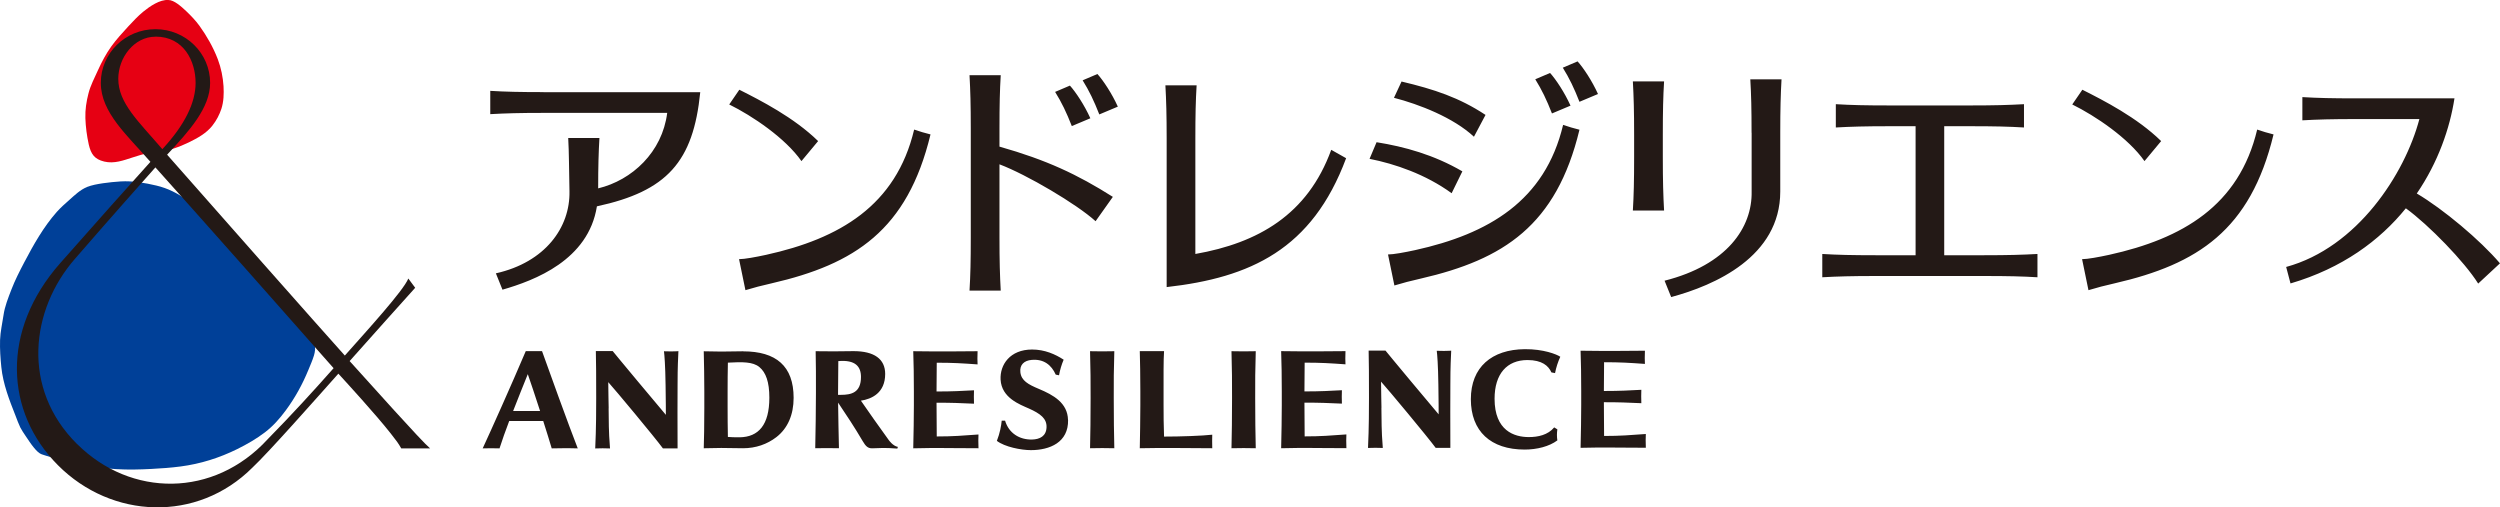
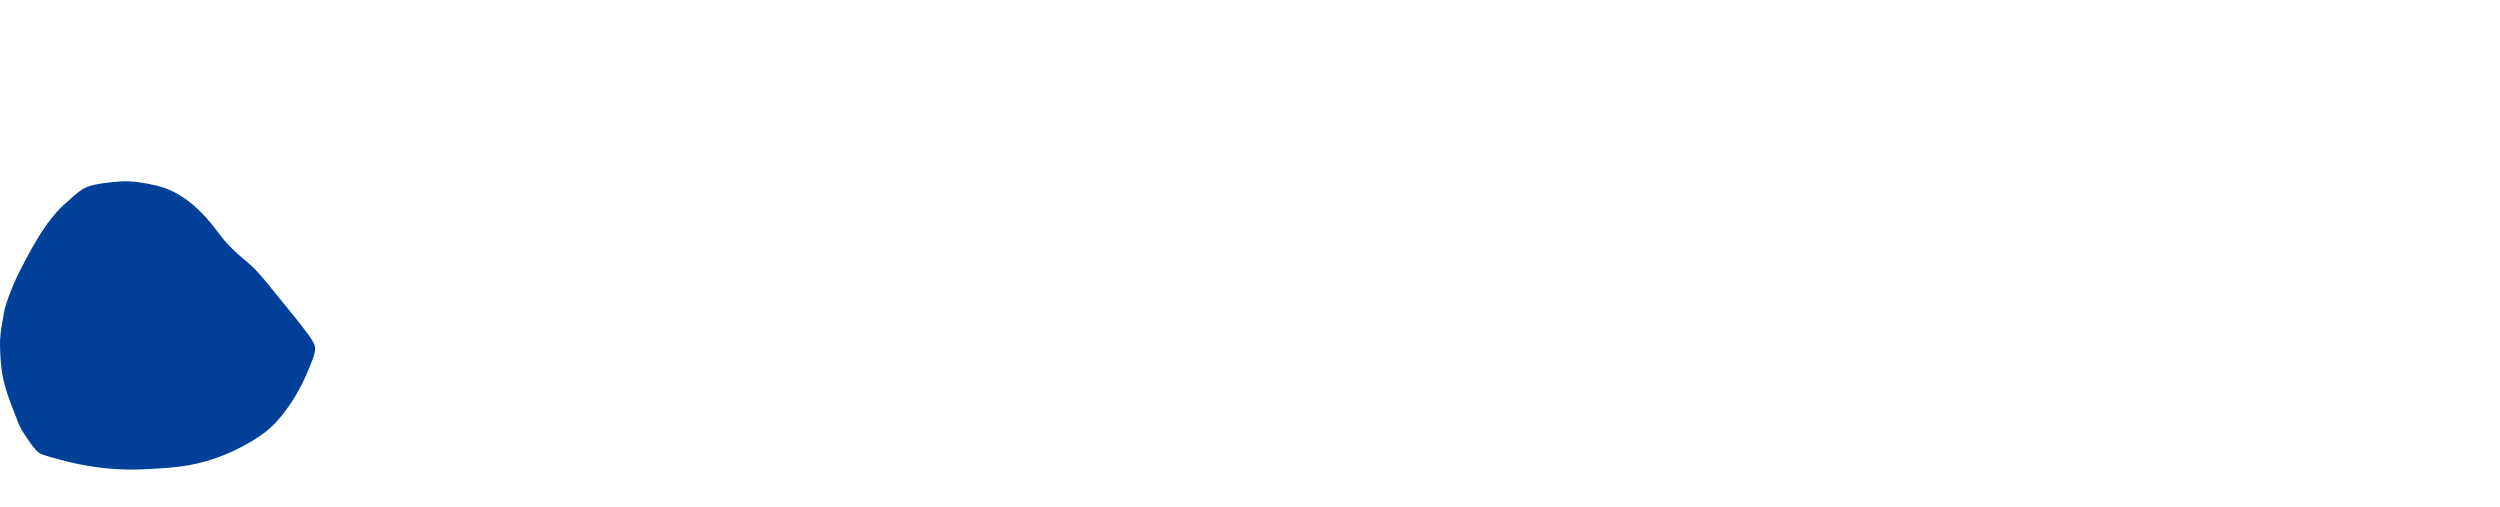
<svg xmlns="http://www.w3.org/2000/svg" id="Layer_2" viewBox="0 0 356.34 72.31">
  <defs>
    <style>.cls-1{fill:#004098;}.cls-2{fill:#e60013;}.cls-3{fill:#231916;}</style>
  </defs>
  <g id="logo">
    <g>
      <g>
        <path class="cls-1" d="m12.4,26.66c-.94.37-1.77,1.17-2.51,1.83-.62.54-1.25,1.11-1.8,1.72-1.88,2.13-3.3,4.65-4.62,7.16-.67,1.28-1.32,2.54-1.84,3.89-.46,1.2-.95,2.4-1.13,3.67-.17,1.18-.45,2.33-.49,3.53-.04,1.29.05,2.58.18,3.86.24,2.4,1.15,4.73,2.03,6.95.22.57.41,1.11.67,1.65.2.4.47.78.72,1.16.39.58.77,1.17,1.21,1.71.3.36.67.8,1.14.97.86.3,1.74.53,2.62.77,2.62.71,5.34,1.18,8.02,1.34,1.65.1,3.33.06,4.99-.03,1.39-.07,2.78-.17,4.15-.35,2.84-.37,5.53-1.22,8.1-2.49,1.37-.68,2.71-1.45,3.93-2.38,1.16-.89,2.09-1.94,2.96-3.12,1.32-1.78,2.39-3.73,3.23-5.78.28-.68.57-1.33.79-2.04.16-.54.25-1.16.06-1.57-.38-.85-1.01-1.61-1.57-2.35-1.33-1.75-2.76-3.41-4.13-5.13-1.22-1.53-2.38-3.03-3.88-4.28-.97-.8-1.91-1.63-2.77-2.55-.85-.91-1.55-1.96-2.34-2.92-2.05-2.5-4.62-4.68-7.83-5.43-1.65-.39-3.38-.69-5.08-.59-.81.05-1.68.14-2.53.26-.8.12-1.57.26-2.27.53" />
-         <path class="cls-2" d="m24,0c-1.21-.09-2.66.91-3.6,1.68-.76.63-1.44,1.36-2.11,2.08-.86.94-1.71,1.86-2.42,2.85-.76,1.06-1.37,2.21-1.93,3.45-.48,1.07-1.04,2.11-1.33,3.26-.3,1.16-.48,2.32-.44,3.52.04,1.24.21,2.53.48,3.75.32,1.37.8,2.1,2.21,2.44,1.42.34,2.74-.17,4.08-.6.69-.22,1.39-.45,2.07-.58.5-.1.99-.11,1.52-.18,1.54-.2,2.98-.69,4.37-1.37,1.23-.6,2.52-1.3,3.37-2.39.59-.75,1-1.55,1.28-2.38.34-1.05.37-2.14.31-3.24-.08-1.28-.34-2.58-.81-3.83-.66-1.74-1.62-3.39-2.62-4.78-.57-.78-1.21-1.44-1.9-2.1C25.84.93,24.81,0,24,0" />
-         <path class="cls-3" d="m49.85,51.45c2.59-2.89,8.23-9.24,9.33-10.43-.29-.41-.45-.6-.98-1.32-.67,1.7-5.82,7.34-9.05,10.98-3.73-4.15-19.22-21.68-25.33-28.63,3.17-3.4,6.13-6.66,6.13-10.24,0-4.22-3.49-7.65-7.79-7.65s-7.79,3.42-7.79,7.65,3.77,7.47,7.07,11.26c-3.32,3.68-7.37,8.22-12.86,14.44-8.48,9.61-7.87,21.23-.31,28.81,7.64,7.66,19.83,8.21,27.72.32,2.26-2.11,9.22-9.99,12.24-13.38,1.2,1.31,5.36,5.85,7.45,8.51.85,1.08,1.1,1.41,1.51,2.14h4.11c-1.24-1.04-8.64-9.33-11.46-12.44ZM22.17,5.22c4.06,0,5.71,3.54,5.71,6.59,0,2.8-1.51,5.97-4.74,9.45-3.35-3.91-6.28-6.55-6.28-10.02,0-3.04,2.26-6.01,5.3-6.01Zm-11.18,58.08c-8.03-7.97-6.58-19.19-.34-26.37,5.73-6.6,9.23-10.51,11.5-13.07,4.98,5.53,21.22,23.85,25.4,28.62-2.88,3.26-5.98,6.65-9.4,10.13-7.67,8.36-19.49,8.3-27.16.68Z" />
      </g>
-       <path class="cls-3" d="m77.26,50.05h-2.32c-2.07,4.87-4.97,11.34-6.14,13.86.67-.03,1.68-.02,2.4,0,.37-1.17.85-2.5,1.38-3.9h4.85c.46,1.45.9,2.84,1.21,3.9,1.16-.01,1.97-.05,3.71,0-1.22-3.1-4.4-11.91-5.09-13.86Zm-4.12,8.53c.68-1.75,1.41-3.56,2.09-5.25.38,1.08,1.06,3.12,1.75,5.25h-3.84Zm32.78-8.51c-.46,0-2.47.04-3.11.04-.7,0-2.5-.04-2.5-.04.04,1.75.08,3.9.08,5.73v2.36c0,2.67-.04,4.26-.08,5.73h0s0,0,0,0h.2c.74-.02,1.77-.04,2.3-.04s1.53.02,1.53.02c.56.01,1.13.02,1.58.02,1.8,0,3.43-.57,4.75-1.59,1.61-1.25,2.45-3.19,2.45-5.59,0-4.53-2.49-6.63-7.2-6.63Zm-.49,12.26c-.7.01-1.24-.02-1.68-.05h0c-.03-1.15-.04-3.12-.04-4.22v-2.3c0-1.11.01-2.97.04-4.07,2.04-.11,3.56-.14,4.49.63.93.77,1.42,2.13,1.42,4.36,0,3.89-1.54,5.61-4.23,5.65Zm73.48-5.59c0,2.62.03,5.31.08,7.15-1.29-.03-2.16-.03-3.46,0,.05-1.84.08-4.53.08-7.15.01-2.7-.01-3.73-.08-6.68,1.29.03,2.16.03,3.46,0-.07,2.95-.1,3.99-.08,6.68Zm-6.12,7.15c-2.63-.03-8.07-.06-10.33,0,.04-1.37.07-4.5.08-6.13v-1.97c0-1.81-.04-4.79-.08-5.74h3.46c-.09,1.17-.07,3.95-.07,5.74v1.97c0,1.18.01,3.21.07,4.47,2.33,0,5.5-.11,6.87-.27-.02.54-.02,1.19,0,1.93Zm49.13-1.89c0,.26.02.52.06.77-1.16.87-2.91,1.31-4.66,1.31-4.85,0-7.67-2.62-7.67-7.18s2.97-7.09,7.69-7.13c2.65-.02,4.52.72,5.06,1.08,0,0,0,0,0,0-.34.74-.59,1.52-.75,2.33l-.52-.1c-.41-.94-1.34-1.76-3.41-1.76-2.92,0-4.69,1.96-4.69,5.52,0,4.56,2.81,5.46,4.88,5.46,1.33,0,2.72-.3,3.62-1.38l.45.28c-.04.26-.06.52-.06.78Zm-135.17-3.79c.04,2.03-.02,2.95.2,5.71-.62-.03-1.47-.03-2.11,0,.14-2.77.14-5.94.14-7.16,0-3.19-.01-5.03-.05-6.72h2.4s1.72,2.1,3.53,4.26c1.96,2.35,4.01,4.78,4.05,4.83,0,0,0-2.23-.04-4.24-.04-2.84-.16-4.28-.23-4.82,0,0,.34.02,1.02.02s1.04-.04,1.04-.04c-.04.99-.12,2.1-.12,4.81,0,0-.03,7.49,0,9.05h-2.09c-1.2-1.63-6.87-8.43-7.79-9.44,0,1.24.06,3.26.06,3.72Zm110.15-.07c.04,2.03-.02,2.95.2,5.71-.62-.03-1.47-.03-2.11,0,.14-2.77.14-5.94.14-7.16,0-3.19-.01-5.03-.05-6.72h2.4s1.72,2.1,3.53,4.26c1.96,2.35,4.01,4.78,4.05,4.83,0,0,0-2.23-.04-4.24-.04-2.84-.16-4.28-.23-4.82,0,0,.34.02,1.02.02s1.04-.04,1.04-.04c-.04.99-.12,2.1-.12,4.81,0,0-.03,7.49,0,9.05h-2.09c-1.2-1.63-6.87-8.43-7.79-9.44,0,1.24.06,3.26.06,3.72Zm-38.15-1.4c0,2.62.03,5.31.08,7.15-1.29-.03-2.16-.03-3.46,0,.05-1.84.08-4.53.08-7.15.01-2.7-.01-3.73-.08-6.68,1.29.03,2.16.03,3.46,0-.07,2.95-.1,3.99-.08,6.68Zm-32.06,6c-1.48-2.06-2.86-3.99-3.98-5.63,1.52-.23,3.46-1.09,3.46-3.81,0-2.13-1.56-3.25-4.51-3.25-1.28,0-2.02.03-2.81.03s-2.59-.02-2.59-.02c.05,1.94.04,3.64.04,5.98,0,2.32-.05,5.5-.1,7.85,1.25-.02,1.95-.03,3.38,0-.05-1.41-.09-4.93-.12-6.5,1.17,1.75,2.3,3.43,3.52,5.51.41.69.72,1.02,1.36,1,1.14-.04,1.76-.1,3.56.04l.08-.24c-.71-.13-1.28-.95-1.28-.95Zm-3.97-9.01c0,2.24-1.38,2.55-2.86,2.55h-.41c0-1.25.03-3.95.04-4.81,2.45-.21,3.23.79,3.23,2.26Zm16.76,10.16s-3.02-.01-3.6-.02c-1.28-.02-2.53-.01-3.39-.01-.51,0-2.32.04-2.32.04.05-1.96.09-4.57.09-6.13v-1.97c0-1.82-.03-4.3-.09-5.74,0,0,2.42.03,3.02.03,1.32,0,3.52,0,6.15-.03-.04.85-.02,1.36,0,1.88-2.22-.16-3.5-.24-5.82-.24-.02.82-.03,2.67-.03,4.1,2.39,0,3.57-.08,5.34-.17-.02.59-.03,1.22,0,1.91-2.19-.09-2.97-.14-5.34-.14,0,1.67.02,4,.03,4.81,2.32,0,3.73-.12,5.95-.28-.02.37-.04,1.28,0,1.94Zm12.76-4.04c.07,3.21-2.62,4.31-5.3,4.31-1.39,0-3.74-.46-4.85-1.32.44-1.12.62-2.16.69-2.88h.48c.53,1.79,2.06,2.73,3.85,2.69,1.09-.03,2.02-.47,2.06-1.76.04-1.24-.88-1.93-2.51-2.66-1.31-.58-3.9-1.52-4.04-4.12-.11-2.12,1.34-4.29,4.49-4.29,1.8,0,3.3.67,4.5,1.45,0,0,0,0,0,0-.3.7-.52,1.45-.66,2.22l-.47-.09c-.6-1.36-1.7-2.26-3.44-2.1-1.04.09-1.73.68-1.6,1.77.14,1.19,1.1,1.72,2.65,2.37,2.03.85,4.09,1.98,4.14,4.42Zm39.68,4.03s-3.02-.01-3.6-.02c-1.28-.02-2.53-.01-3.39-.01-.51,0-2.32.04-2.32.04.05-1.96.09-4.57.09-6.13v-1.97c0-1.82-.03-4.3-.09-5.74,0,0,2.42.03,3.02.03,1.32,0,3.52,0,6.15-.03-.04.85-.02,1.36,0,1.88-2.22-.16-3.5-.24-5.82-.24-.02.82-.03,2.67-.03,4.1,2.39,0,3.57-.08,5.34-.17-.02.59-.03,1.22,0,1.91-2.19-.09-2.97-.14-5.34-.14,0,1.67.02,4,.03,4.81,2.32,0,3.73-.12,5.95-.28-.02.37-.04,1.28,0,1.94Zm42.68-.06s-3.02-.01-3.6-.02c-1.28-.02-2.53-.01-3.39-.01-.51,0-2.32.04-2.32.04.05-1.96.09-4.57.09-6.13v-1.97c0-1.82-.03-4.3-.09-5.74,0,0,2.42.03,3.02.03,1.32,0,3.52,0,6.15-.03-.04.85-.02,1.36,0,1.88-2.22-.16-3.5-.24-5.82-.24-.02.82-.03,2.67-.03,4.1,2.39,0,3.57-.08,5.34-.17-.02.59-.03,1.22,0,1.91-2.19-.09-2.97-.14-5.34-.14,0,1.67.02,4,.03,4.81,2.32,0,3.73-.12,5.95-.28-.02.37-.04,1.28,0,1.94Zm121.74-26.29l-3.11,2.89c-1.94-3.1-7.02-8.34-10.31-10.73-3.71,4.58-9.05,8.54-16.44,10.71l-.62-2.35c10.15-2.77,16.92-13.26,18.99-21.08h-9.07c-3.4,0-5.45.06-7.61.18v-3.31c2.16.13,4.21.18,7.61.18,0,0,9.64,0,9.64,0h4.43c-.66,4.27-2.33,9.11-5.37,13.56,3.76,2.22,9.06,6.66,11.85,9.95Zm-226.04-19.06c.83.28,1.47.48,2.33.69-3.29,13.66-10.84,18.5-22.59,21.21-1.63.38-2.44.58-3.79.99l-.91-4.42c.77,0,2.4-.3,3.87-.62,10.42-2.3,18.51-6.99,21.09-17.86Zm-16.07,4.5l2.38-2.86c-3.45-3.37-8.19-5.79-11.23-7.32l-1.44,2.1c3.29,1.62,8.01,4.8,10.3,8.08Zm207.5-4.5c.83.28,1.47.48,2.33.69-3.29,13.66-10.84,18.5-22.59,21.21-1.63.38-2.44.58-3.79.99l-.91-4.42c.77,0,2.4-.3,3.87-.62,10.42-2.3,18.51-6.99,21.09-17.86Zm-16.07,4.5l2.38-2.86c-3.45-3.37-8.19-5.79-11.23-7.32l-1.44,2.1c3.29,1.62,8.01,4.8,10.3,8.08Zm-22.86,13.41c3.4,0,5.45-.06,7.61-.18v3.32c-2.16-.13-4.21-.18-7.61-.18h-15.45c-3.4,0-5.45.06-7.61.18v-3.32c2.16.13,4.21.18,7.61.18h5.69v-18.39h-3.76c-3.4,0-5.45.06-7.61.18v-3.32c2.16.13,4.21.18,7.61.18h11.6c3.4,0,5.45-.06,7.61-.18v3.32c-2.16-.13-4.21-.18-7.61-.18h-3.76v18.39h5.69Zm-45.79-17.17v3.19c0,3.4.06,5.45.18,7.61h-4.45c.13-2.16.18-4.21.18-7.61v-3.19c0-3.4-.06-5.45-.18-7.61h4.45c-.13,2.16-.18,4.21-.18,7.61Zm12.66-.29v8.38c.1,5.12-3.51,10.46-12.41,12.71l.94,2.33c6.19-1.66,15.55-5.75,15.55-15.04v-8.38c0-3.4.06-5.45.18-7.61h-4.45c.13,2.16.18,4.21.18,7.61Zm-172.2-5.78h22.34c-.99,9.93-4.74,14.11-14.73,16.27-1.21,7.67-8.88,10.56-13.46,11.88l-.94-2.33c7.05-1.58,10.59-6.56,10.49-11.68-.07-3.4-.06-5.45-.18-7.61h4.45c-.12,2.06-.18,4.04-.18,7.18,4.84-1.17,9.14-5.17,9.84-10.76h-17.61c-3.4,0-5.45.06-7.61.18v-3.32c2.16.13,4.21.18,7.61.18Zm145.33,4.66c.83.28,1.47.48,2.33.69-3.29,13.66-10.84,18.5-22.59,21.21-1.63.38-2.44.58-3.79.99l-.91-4.42c.77,0,2.4-.3,3.87-.62,10.42-2.3,18.51-6.99,21.09-17.86Zm-11.06-1.42c-3.75-2.48-7.31-3.65-11.97-4.76l-1.08,2.32c3.55.91,8.48,2.82,11.4,5.55l1.65-3.11Zm-3.31,8.04c-4.05-2.36-8.23-3.51-12.22-4.15l-1,2.37c3.6.71,7.99,2.2,11.7,4.9l1.53-3.12Zm15.42-9.37c-.83-1.85-2.09-3.75-2.91-4.65l-2.11.9c.95,1.53,1.61,2.91,2.38,4.87l2.64-1.11Zm-1.1-5.41c.95,1.53,1.61,2.91,2.38,4.87l2.64-1.11c-.83-1.85-2.09-3.75-2.91-4.65l-2.11.9Zm-33.01,11.71l2.13,1.2c-4.85,13.02-13.66,17.02-25.58,18.37v-21.15c0-3.4-.06-5.45-.18-7.61h4.45c-.13,2.16-.18,4.21-.18,7.61v16.43c8.92-1.57,16-5.59,19.37-14.85Zm-47.27-.45c6.7,1.9,11.09,3.96,16.15,7.16l-2.46,3.47c-2.7-2.45-9.81-6.64-13.7-8.11v10.39c0,3.4.06,5.45.18,7.61h-4.45c.13-2.16.18-4.21.18-7.61v-15.48c0-3.4-.06-5.45-.18-7.61h4.45c-.13,2.16-.18,4.21-.18,7.61v2.56Zm12.94-4.05c-.83-1.85-2.09-3.75-2.91-4.65l-2.11.9c.95,1.53,1.61,2.91,2.38,4.87l2.64-1.11Zm-1.1-5.41c.95,1.53,1.61,2.91,2.38,4.87l2.64-1.11c-.83-1.85-2.09-3.75-2.91-4.65l-2.11.9Z" />
    </g>
  </g>
</svg>